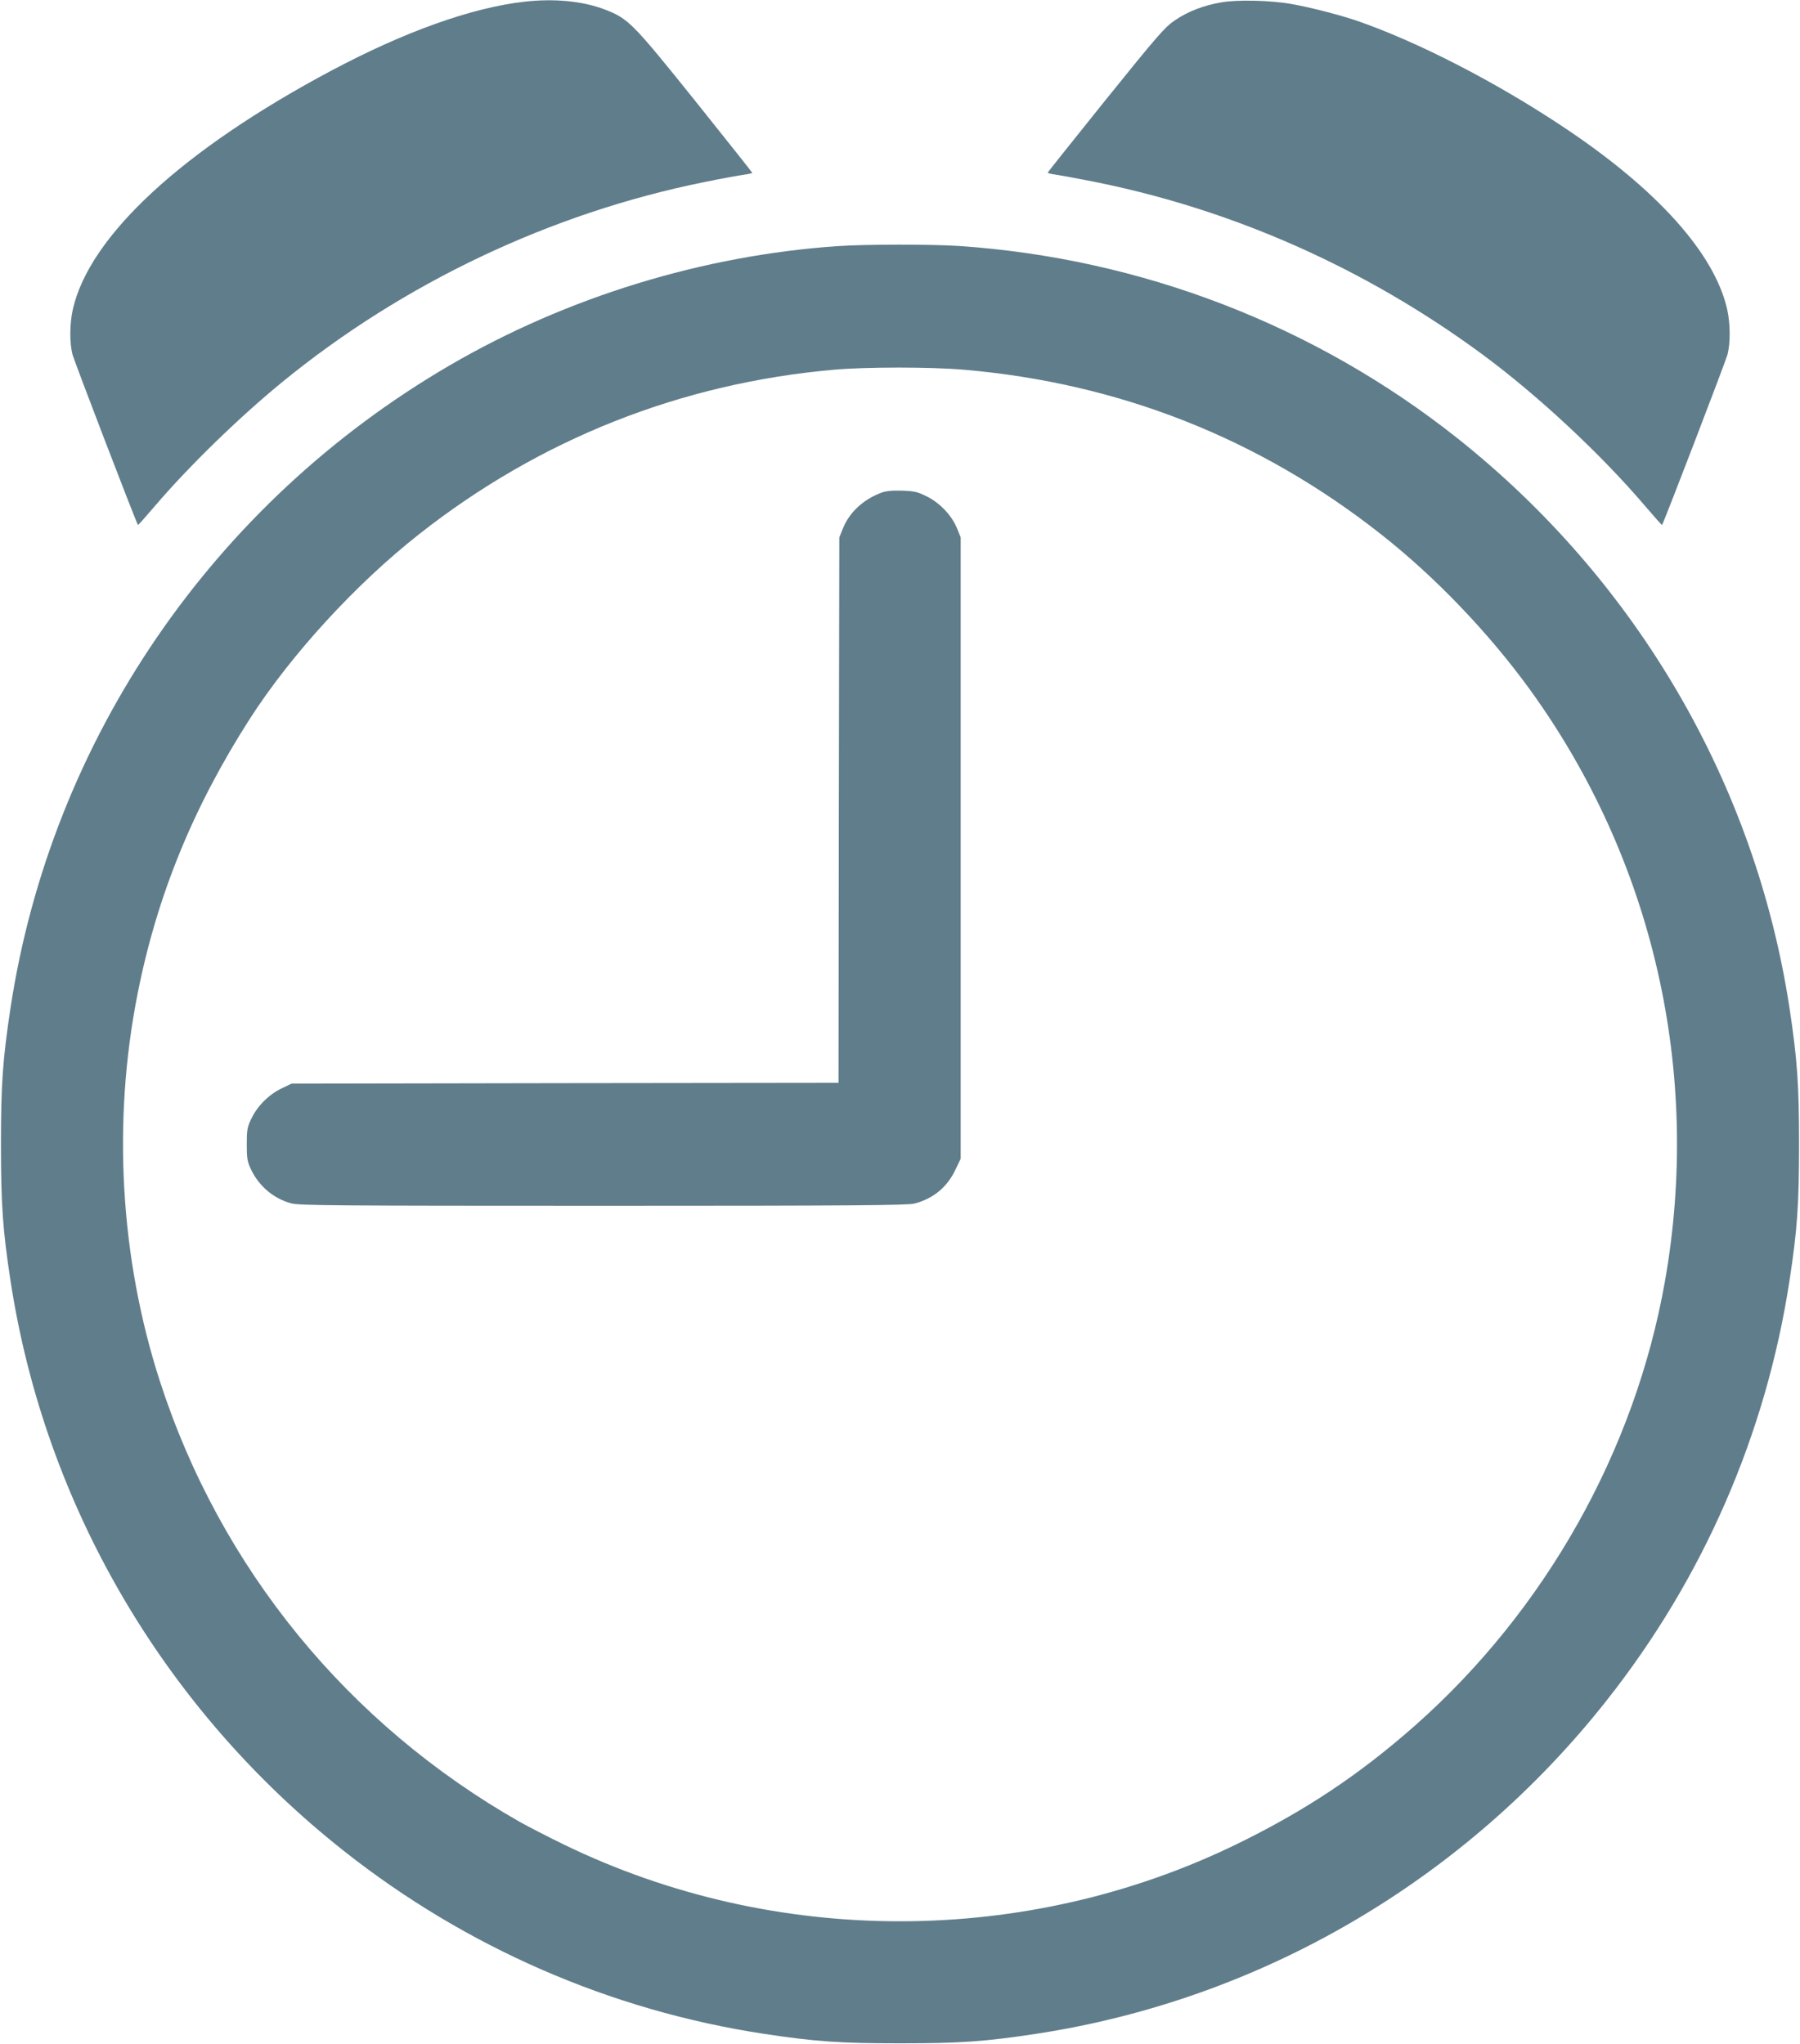
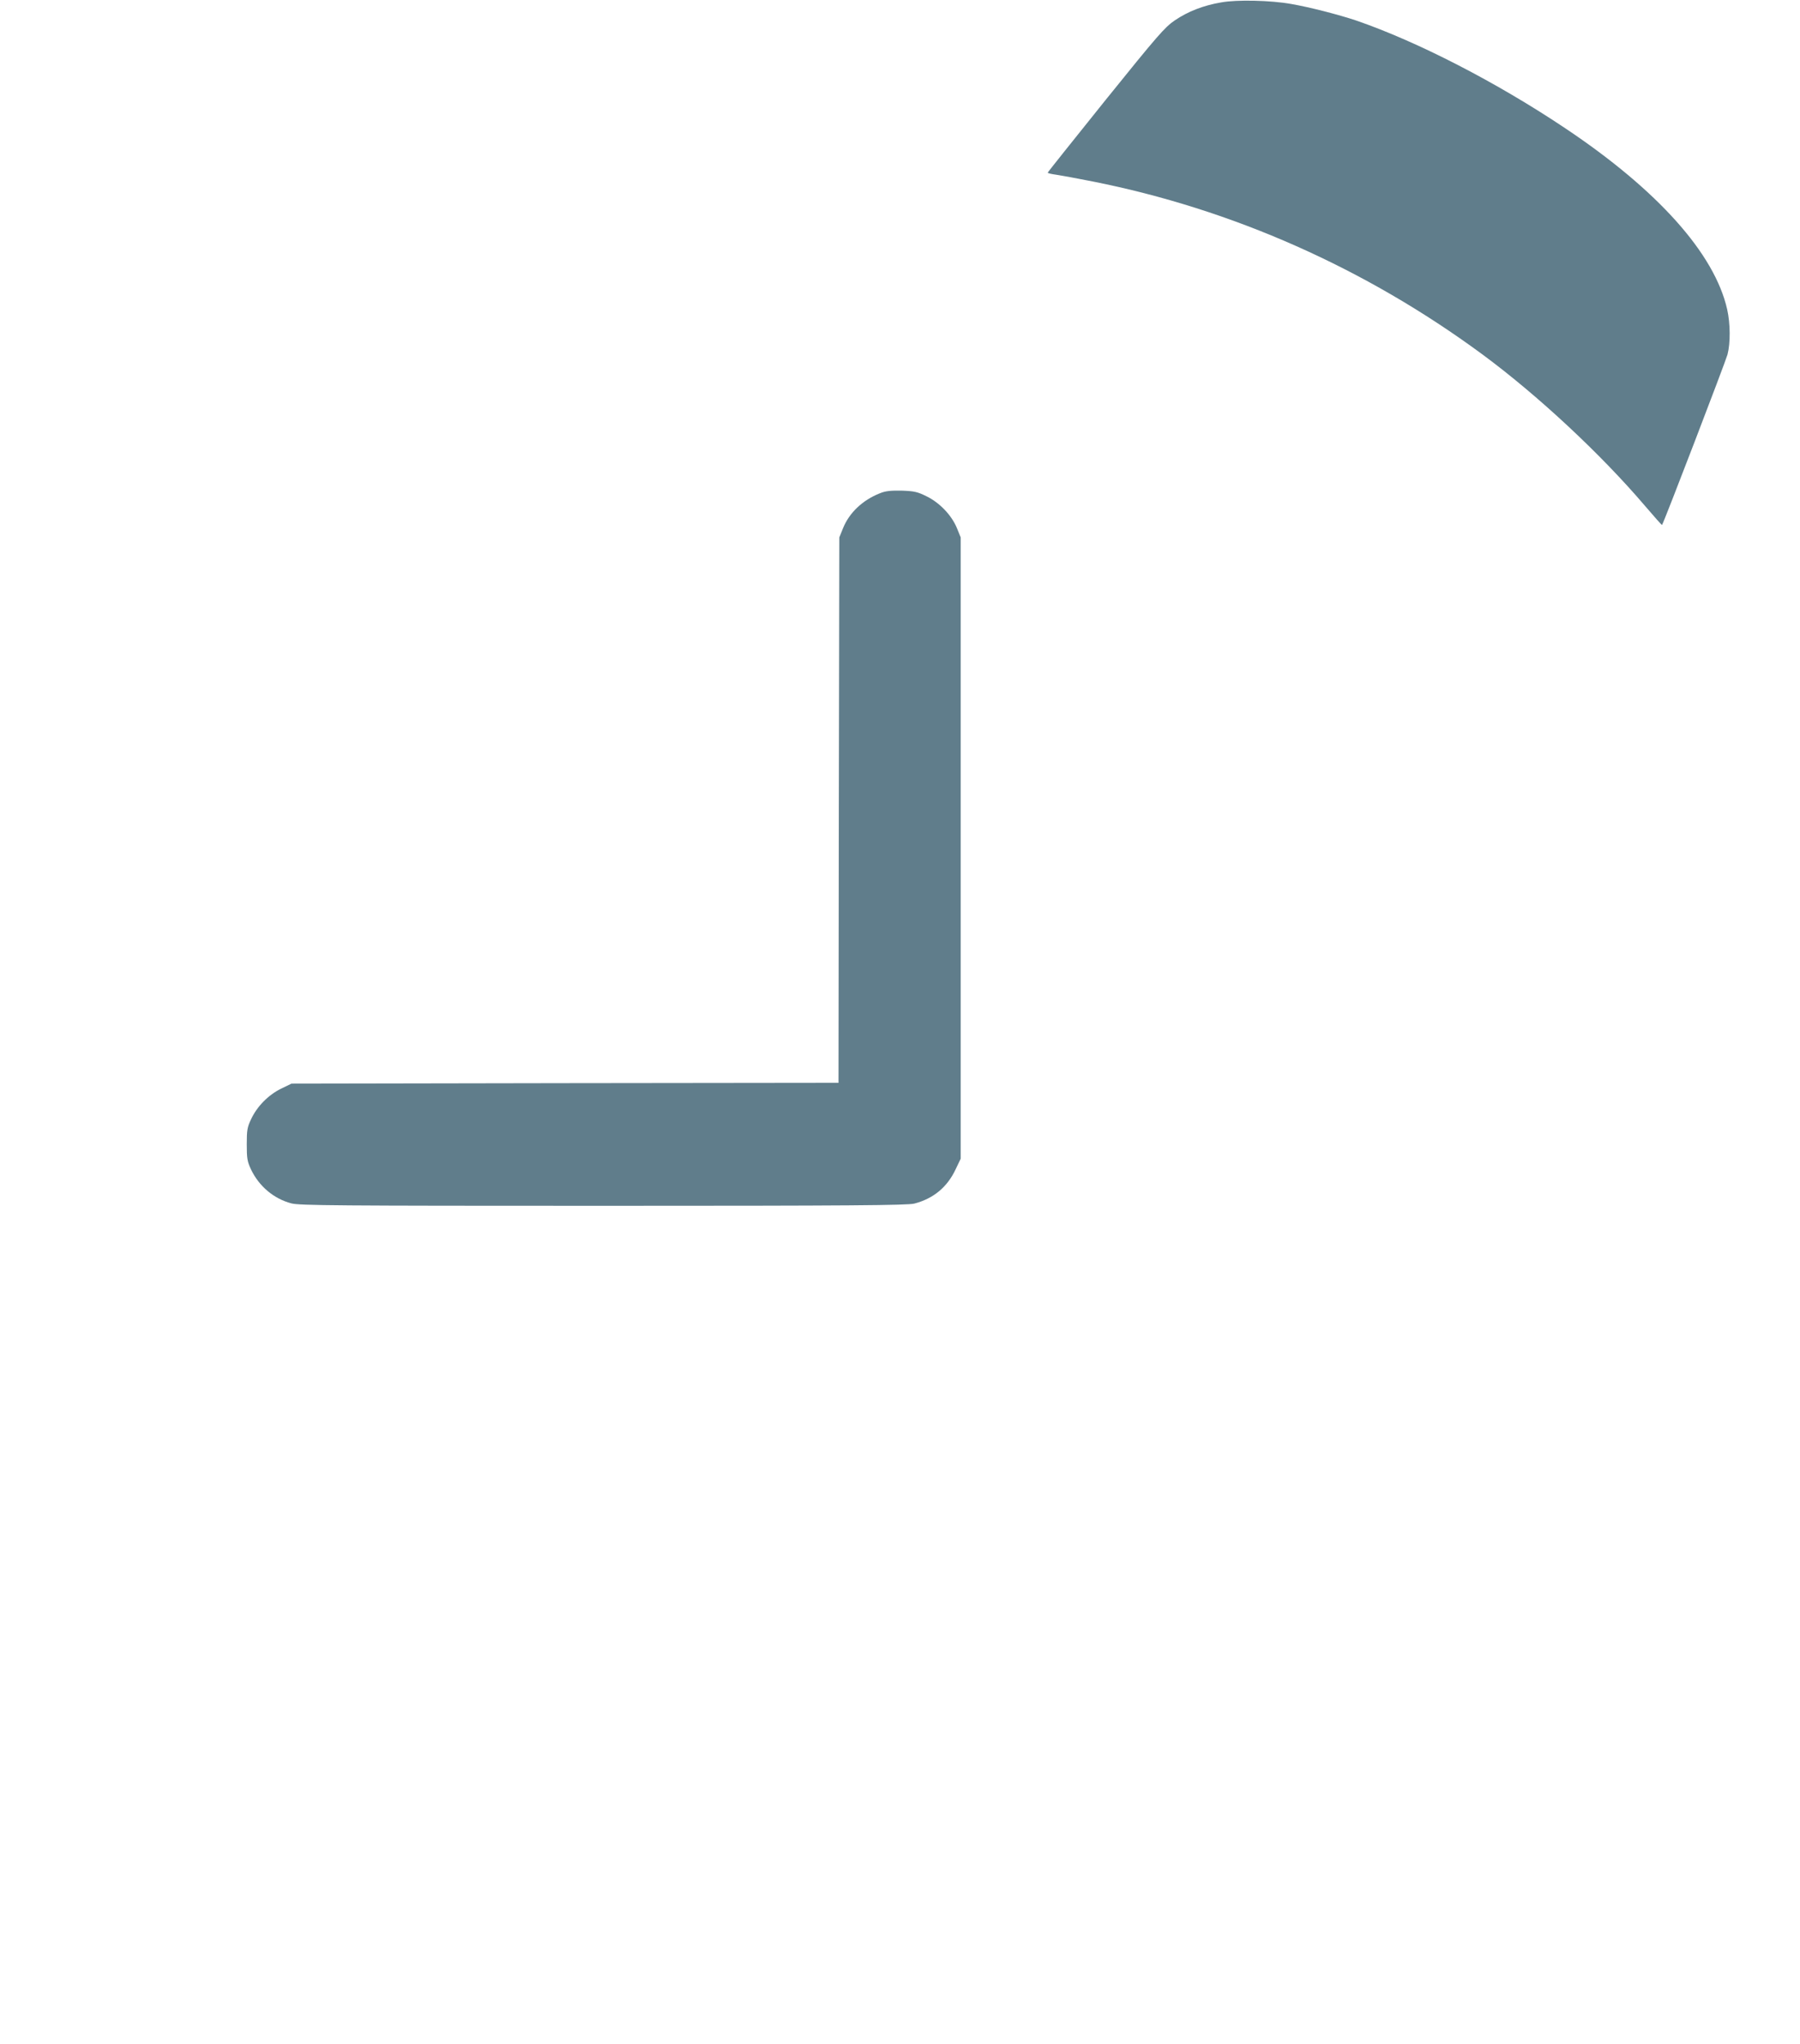
<svg xmlns="http://www.w3.org/2000/svg" version="1.0" width="1127pt" height="1280pt" viewBox="0 0 1127 1280" preserveAspectRatio="xMidYMid meet">
  <g transform="translate(0,1280) scale(0.1,-0.1)" fill="#607d8b" stroke="none">
-     <path d="M3280 12789 c-330 -38 -748 -188 -1205 -431 -932 -496 -1515 -1035 -1619 -1495 -20 -89 -21 -211 -2 -283 12 -44 401 -1059 410 -1067 1 -2 49 52 107 120 210 246 524 552 794 773 760 622 1684 1060 2645 1254 107 22 219 42 248 46 28 4 52 9 52 12 0 2 -161 205 -357 450 -393 489 -418 515 -565 572 -137 53 -317 71 -508 49z" />
    <path d="M7646 12785 c-112 -19 -209 -57 -291 -113 -63 -43 -107 -94 -432 -497 -199 -248 -363 -453 -363 -456 0 -4 24 -9 53 -13 28 -4 131 -23 227 -42 877 -174 1708 -543 2440 -1082 347 -256 743 -625 1019 -949 58 -68 106 -122 107 -120 9 8 398 1023 410 1067 19 72 18 194 -2 283 -79 349 -435 747 -1014 1134 -430 288 -926 543 -1310 675 -108 36 -289 83 -405 103 -127 23 -341 28 -439 10z" />
-     <path d="M5245 11259 c-845 -58 -1698 -320 -2430 -747 -1482 -864 -2493 -2343 -2749 -4022 -49 -324 -60 -480 -60 -855 0 -376 11 -536 60 -855 215 -1406 962 -2682 2089 -3571 765 -604 1669 -997 2625 -1143 322 -49 480 -60 855 -60 376 0 534 11 855 60 1406 215 2682 961 3571 2089 604 765 996 1666 1143 2625 49 319 60 479 60 855 0 375 -11 531 -60 855 -214 1401 -956 2674 -2079 3566 -891 707 -1980 1127 -3123 1204 -176 11 -580 11 -757 -1z m790 -774 c970 -83 1848 -429 2610 -1029 339 -266 674 -616 932 -971 775 -1069 1079 -2400 847 -3710 -188 -1062 -750 -2059 -1564 -2779 -350 -309 -689 -534 -1115 -742 -1321 -644 -2893 -645 -4213 -4 -101 49 -225 113 -275 141 -1078 612 -1877 1589 -2256 2761 -249 770 -298 1623 -140 2423 121 615 349 1172 703 1724 259 403 664 845 1061 1157 756 595 1637 944 2595 1029 202 18 610 18 815 0z" />
    <path d="M5508 9711 c-108 -43 -191 -122 -230 -219 l-23 -57 -3 -1707 -2 -1708 -1713 -2 -1712 -3 -66 -32 c-79 -39 -150 -111 -187 -191 -24 -50 -27 -69 -27 -157 0 -87 3 -107 26 -156 50 -106 143 -185 254 -214 52 -13 275 -15 1955 -15 1549 0 1904 3 1945 14 119 31 206 103 258 214 l32 67 0 1945 0 1945 -23 57 c-33 81 -108 160 -190 200 -58 29 -78 33 -157 36 -69 1 -101 -2 -137 -17z" />
  </g>
</svg>